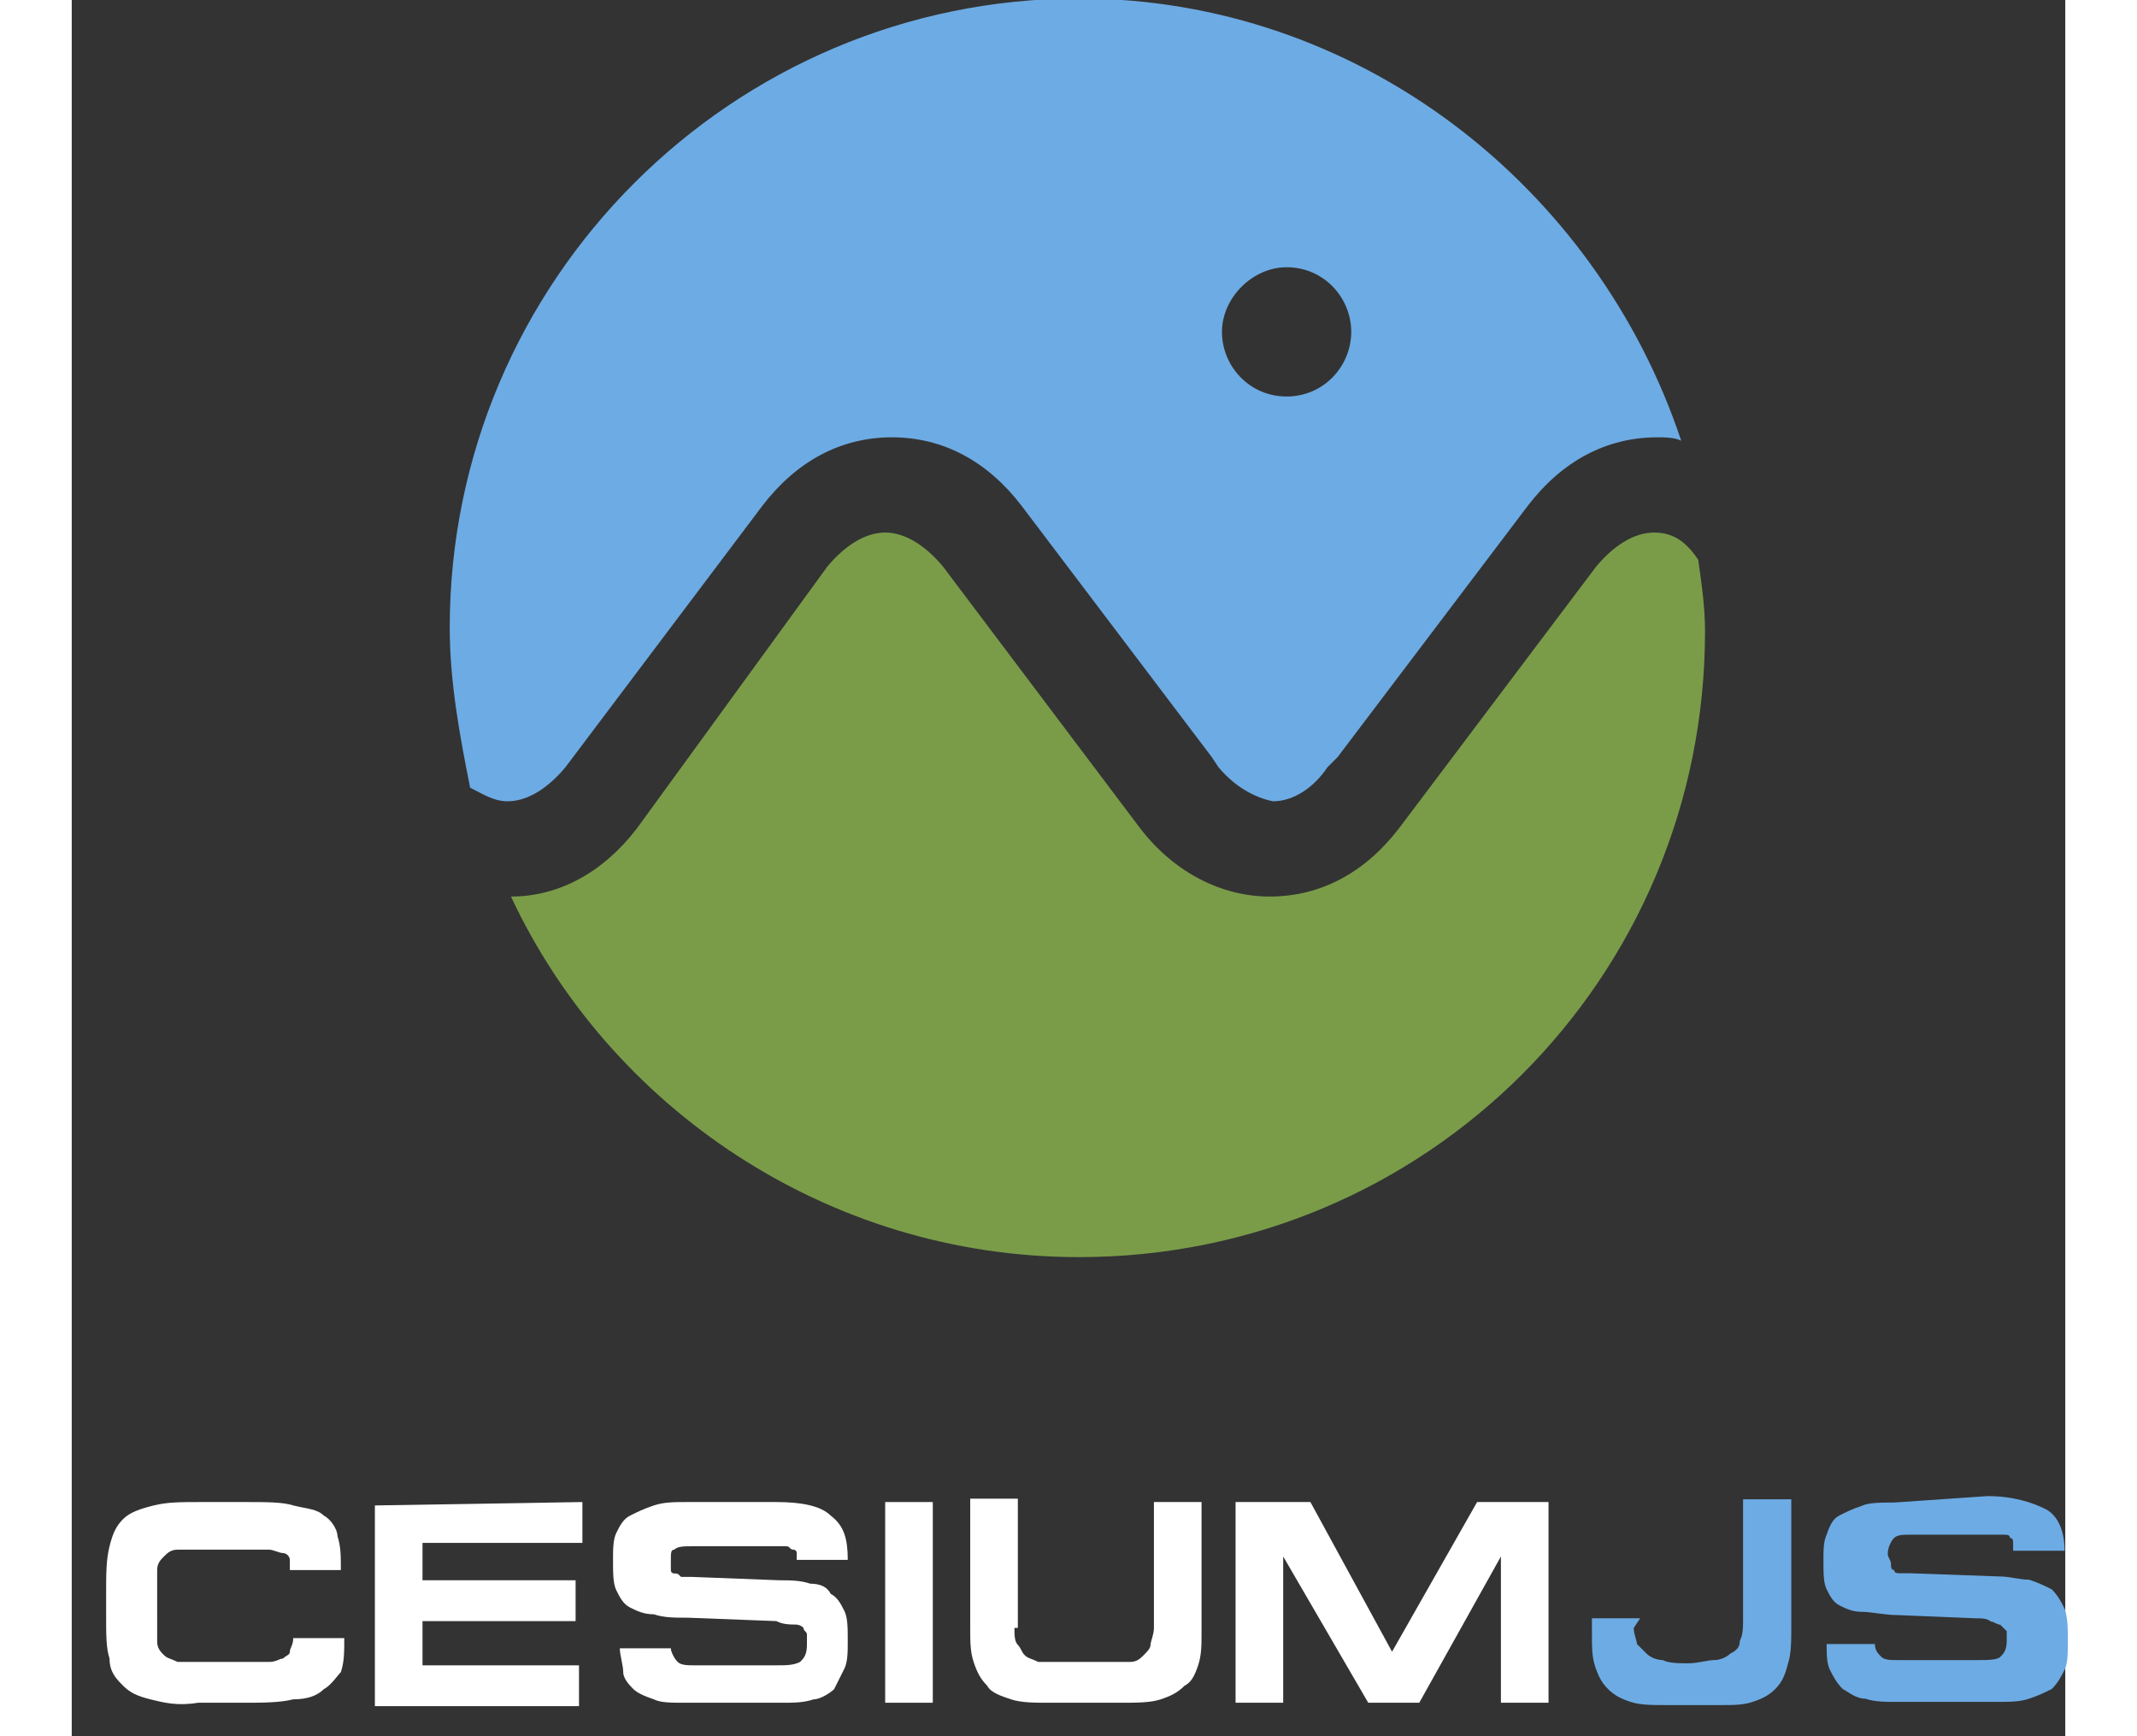
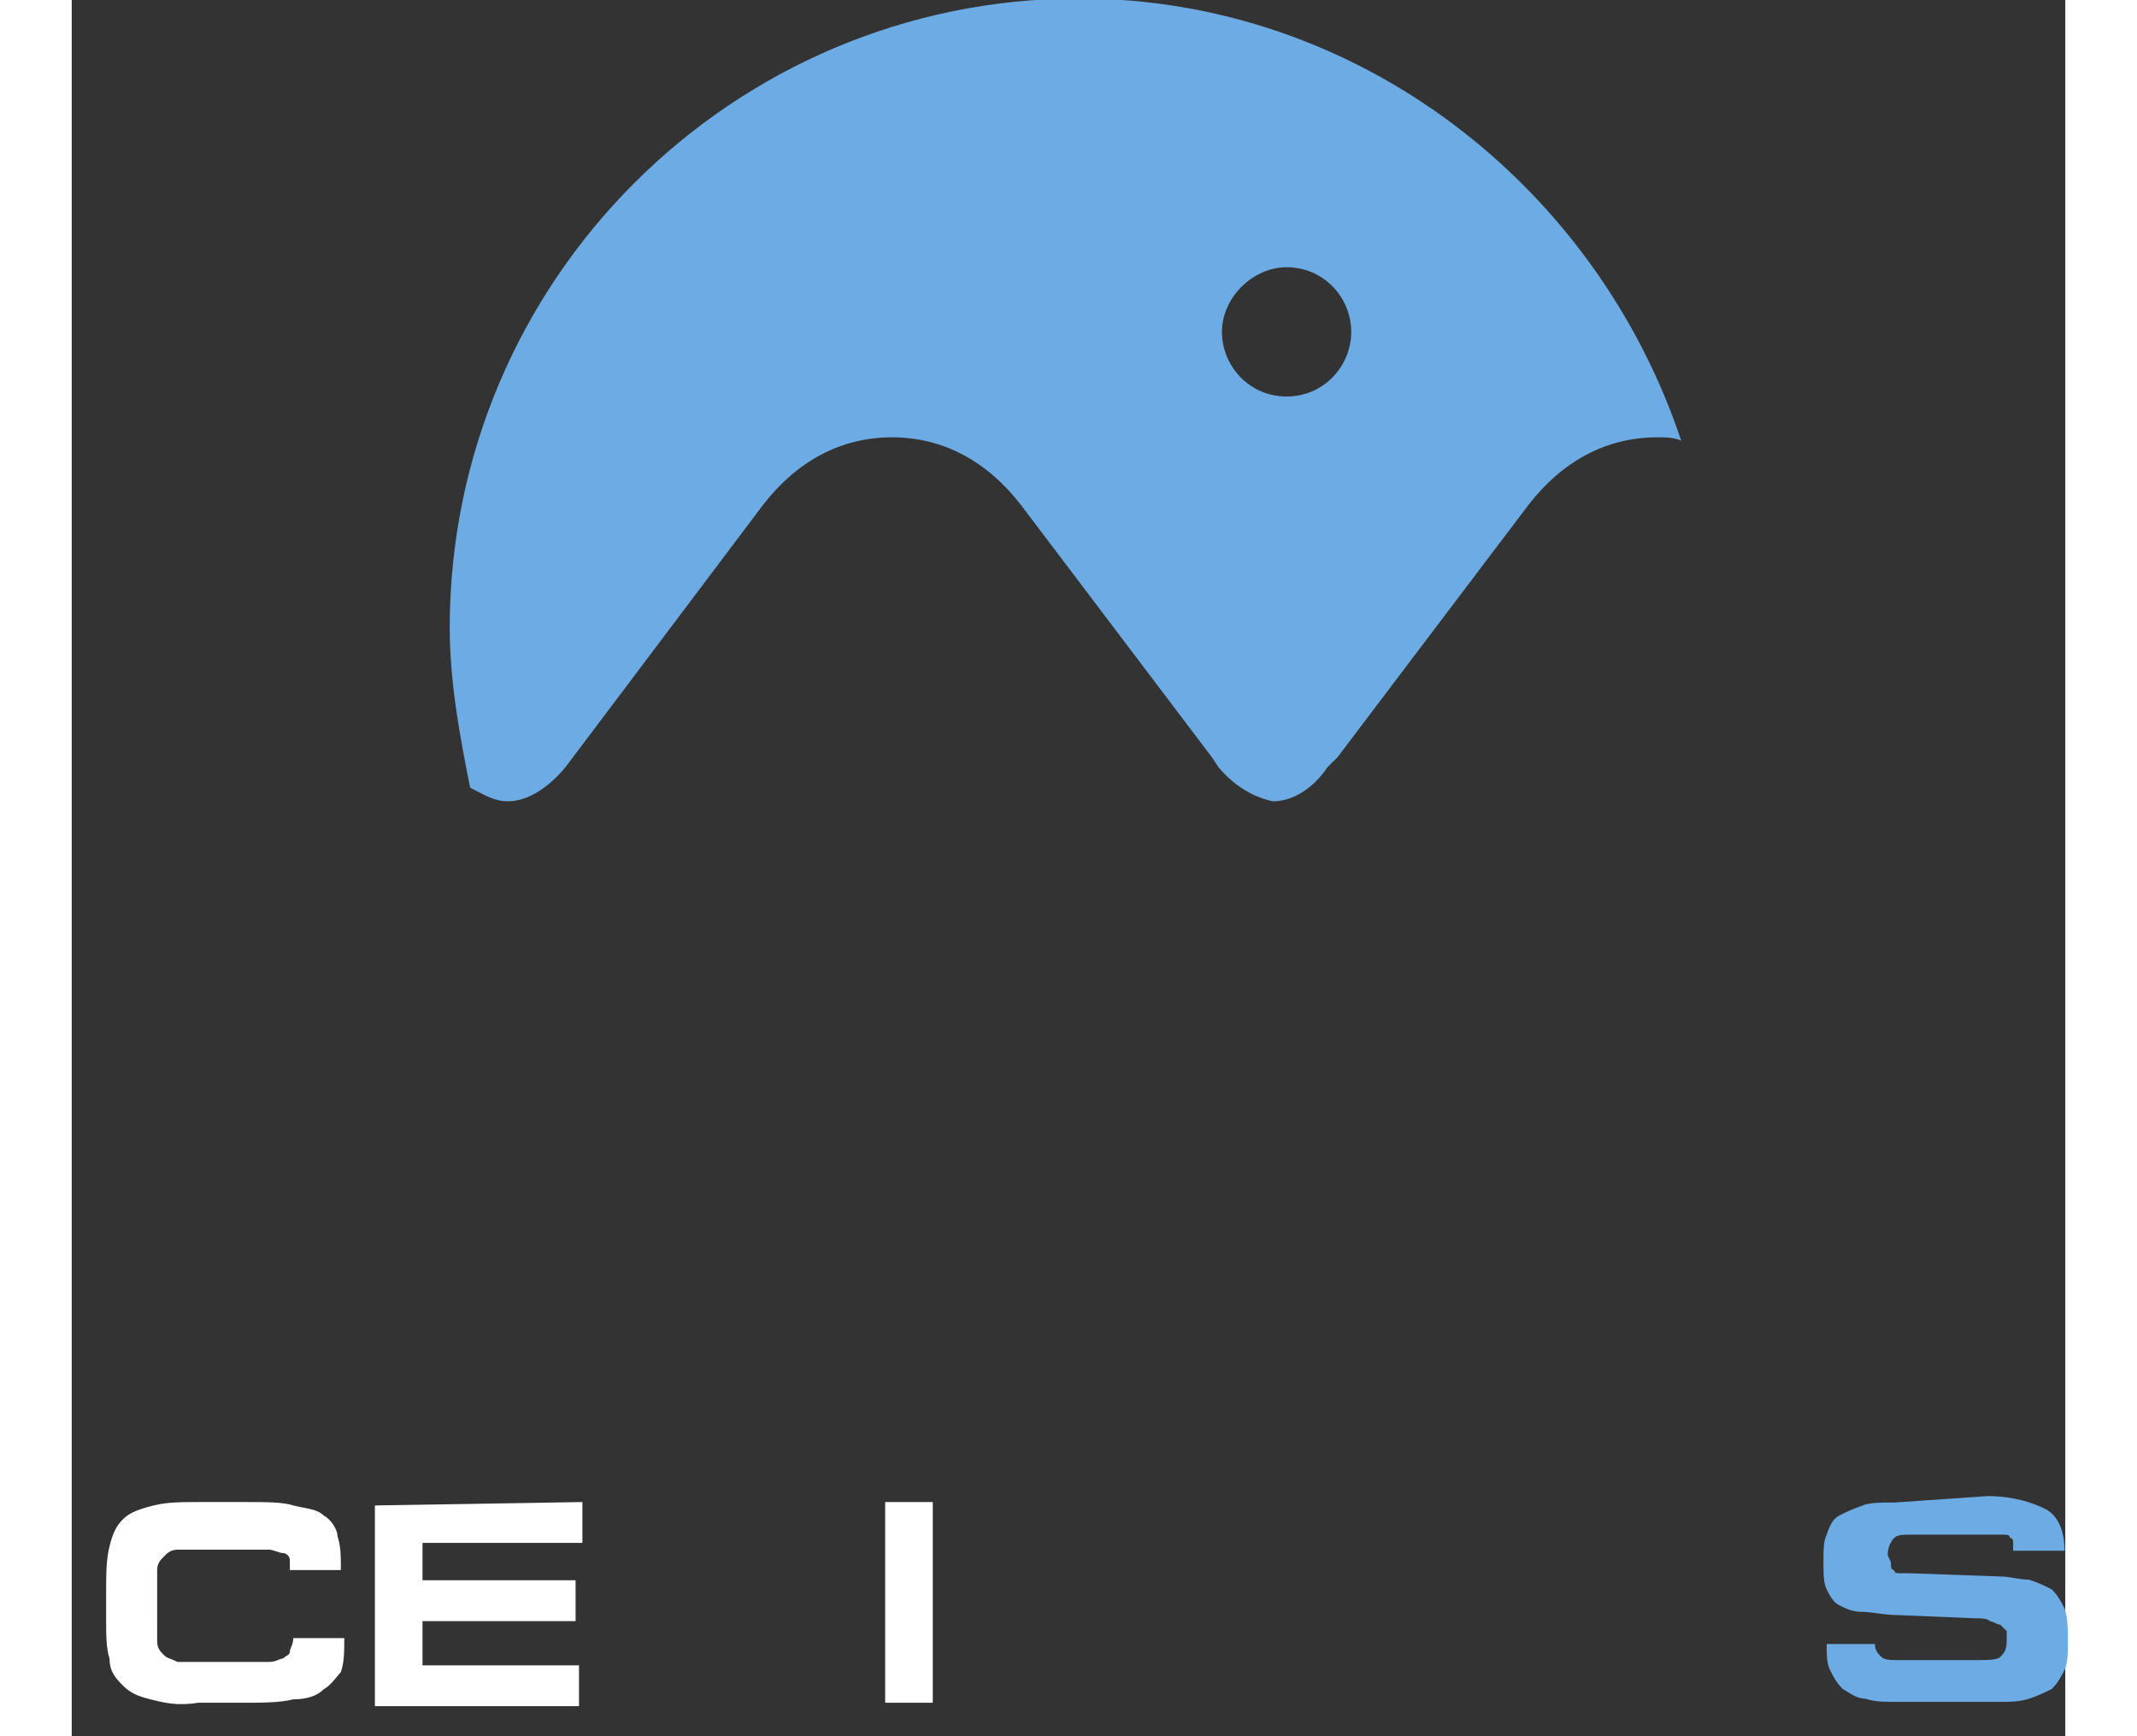
<svg xmlns="http://www.w3.org/2000/svg" version="1.1" id="Layer_1" x="0px" y="0px" width="64" height="52" viewBox="0 0 62 54" style="enable-background:new 0 0 62 54;" xml:space="preserve">
  <rect x="0" y="0" width="62" height="54" fill="#333333" stroke="none" />
  <style type="text/css">
	.st0{fill:#7A9C49;}
	.st1{fill:#6DABE4;}
	.st2{fill:#FFFFFF;}
</style>
  <g id="XMLID_435_-2-8" transform="matrix(1.058,0,0,1.058,4.879,17.516)">
    <g id="XMLID_440_-5-1">
-       <path id="path43-6-9" class="st0" d="M41.9-0.9c-0.6,0-1.2,0.4-1.7,1l-5.8,7.7c-1,1.3-2.3,2-3.8,2l0,0l0,0c-1.4,0-2.8-0.7-3.8-2    l-5.8-7.7c-0.5-0.6-1.1-1-1.7-1c-0.6,0-1.2,0.4-1.7,1L12,7.8c-1,1.3-2.3,2-3.7,2c2.9,6.2,9.3,10.6,16.7,10.6    c10.2,0,18.4-8.2,18.4-18.4c0-0.7-0.1-1.4-0.2-2.1C42.8-0.7,42.4-0.9,41.9-0.9z" />
-     </g>
+       </g>
    <path id="XMLID_437_-9-6" class="st1" d="M25-16.6C14.8-16.6,6.5-8.3,6.5,1.9c0,1.6,0.3,3.2,0.6,4.7C7.5,6.8,7.8,7,8.2,7   c0.6,0,1.2-0.4,1.7-1l5.8-7.7c1-1.3,2.3-2,3.8-2s2.8,0.7,3.8,2l5.6,7.4L29.1,6c0.5,0.6,1.1,0.9,1.6,1c0.6,0,1.2-0.4,1.6-1l0.3-0.3   l5.6-7.4c1-1.3,2.3-2,3.8-2c0.2,0,0.5,0,0.7,0.1C40.2-11.1,33.2-16.6,25-16.6L25-16.6z M31.1-4.9c-1.1,0-1.9-0.9-1.9-1.9   s0.9-1.9,1.9-1.9c1.1,0,1.9,0.9,1.9,1.9S32.2-4.9,31.1-4.9z" />
  </g>
  <g id="XMLID_496_-2-2" transform="matrix(1.058,0,0,1.058,4.879,17.516)">
    <g id="g37-4-3">
      <path id="XMLID_98_-1-2" class="st2" d="M-2.3,33.4c-0.4-0.1-0.6-0.2-0.8-0.4c-0.2-0.2-0.4-0.4-0.4-0.8c-0.1-0.3-0.1-0.7-0.1-1.2    v-0.7c0-0.6,0-1,0.1-1.4c0.1-0.4,0.2-0.6,0.4-0.8c0.2-0.2,0.5-0.3,0.9-0.4c0.4-0.1,0.8-0.1,1.4-0.1h1.3c0.6,0,1.1,0,1.4,0.1    c0.4,0.1,0.7,0.1,0.9,0.3c0.2,0.1,0.4,0.4,0.4,0.6c0.1,0.3,0.1,0.6,0.1,1H1.8c0-0.1,0-0.2,0-0.3s-0.1-0.2-0.2-0.2    C1.5,29.1,1.3,29,1.2,29s-0.5,0-0.8,0h-1.1c-0.3,0-0.6,0-0.8,0c-0.2,0-0.3,0.1-0.4,0.2c-0.1,0.1-0.2,0.2-0.2,0.4    c0,0.2,0,0.4,0,0.7V31c0,0.3,0,0.5,0,0.7c0,0.2,0.1,0.3,0.2,0.4c0.1,0.1,0.2,0.1,0.4,0.2c0.2,0,0.4,0,0.7,0h1.2c0.3,0,0.6,0,0.8,0    c0.2,0,0.3-0.1,0.4-0.1c0.1-0.1,0.2-0.1,0.2-0.2c0-0.1,0.1-0.2,0.1-0.4h1.5c0,0.4,0,0.7-0.1,1C3.2,32.7,3,33,2.8,33.1    c-0.2,0.2-0.5,0.3-0.9,0.3c-0.4,0.1-0.9,0.1-1.5,0.1h-1.3C-1.5,33.6-1.9,33.5-2.3,33.4L-2.3,33.4z" />
      <path id="XMLID_96_-8-3" class="st2" d="M10.4,27.6v1.2H5.7v1.1h4.5v1.2H5.7v1.3h4.6v1.2H4.3v-5.9L10.4,27.6z" />
-       <path id="XMLID_94_-6-2" class="st2" d="M16.1,27.6c0.7,0,1.3,0.1,1.6,0.4c0.4,0.3,0.5,0.7,0.5,1.3h-1.5c0-0.1,0-0.2,0-0.2    c0-0.1-0.1-0.1-0.1-0.1c-0.1,0-0.1-0.1-0.2-0.1c-0.1,0-0.2,0-0.4,0h-2.4c-0.2,0-0.4,0-0.5,0.1C13,29,13,29.1,13,29.3    c0,0.1,0,0.2,0,0.3c0,0.1,0.1,0.1,0.1,0.1c0.1,0,0.1,0,0.2,0.1c0.1,0,0.2,0,0.3,0l2.6,0.1c0.3,0,0.6,0,0.9,0.1    c0.3,0,0.5,0.1,0.6,0.3c0.2,0.1,0.3,0.3,0.4,0.5c0.1,0.2,0.1,0.5,0.1,0.9c0,0.3,0,0.6-0.1,0.8c-0.1,0.2-0.2,0.4-0.3,0.6    c-0.1,0.1-0.4,0.3-0.6,0.3c-0.3,0.1-0.6,0.1-0.9,0.1h-2.9c-0.4,0-0.7,0-0.9-0.1c-0.3-0.1-0.5-0.2-0.6-0.3    c-0.1-0.1-0.3-0.3-0.3-0.5s-0.1-0.5-0.1-0.7h1.5c0,0.1,0.1,0.3,0.2,0.4c0.1,0.1,0.3,0.1,0.5,0.1h2.4c0.3,0,0.5,0,0.7-0.1    c0.1-0.1,0.2-0.2,0.2-0.5c0-0.1,0-0.2,0-0.3c0-0.1-0.1-0.1-0.1-0.2c-0.1-0.1-0.2-0.1-0.3-0.1c-0.1,0-0.3,0-0.5-0.1L13.5,31    c-0.4,0-0.7,0-1-0.1c-0.3,0-0.5-0.1-0.7-0.2c-0.2-0.1-0.3-0.3-0.4-0.5c-0.1-0.2-0.1-0.5-0.1-0.9c0-0.3,0-0.6,0.1-0.8    c0.1-0.2,0.2-0.4,0.4-0.5c0.2-0.1,0.4-0.2,0.7-0.3c0.3-0.1,0.6-0.1,1-0.1L16.1,27.6L16.1,27.6z" />
      <path id="XMLID_92_-3-2" class="st2" d="M19.3,27.6h1.4v5.9h-1.4V27.6z" />
-       <path id="XMLID_90_-2-7" class="st2" d="M23.1,31.3c0,0.2,0,0.4,0.1,0.5s0.1,0.2,0.2,0.3c0.1,0.1,0.2,0.1,0.4,0.2    c0.2,0,0.4,0,0.6,0h1.5c0.2,0,0.4,0,0.6,0c0.2,0,0.3-0.1,0.4-0.2c0.1-0.1,0.2-0.2,0.2-0.3c0-0.1,0.1-0.3,0.1-0.5v-3.7h1.4v3.8    c0,0.4,0,0.7-0.1,1c-0.1,0.3-0.2,0.5-0.4,0.6c-0.2,0.2-0.4,0.3-0.7,0.4s-0.7,0.1-1.2,0.1h-2.1c-0.4,0-0.8,0-1.1-0.1    c-0.3-0.1-0.6-0.2-0.7-0.4c-0.2-0.2-0.3-0.4-0.4-0.7c-0.1-0.3-0.1-0.6-0.1-1v-3.8h1.4V31.3z" />
-       <path id="XMLID_88_-0-6" class="st2" d="M31.8,27.6l2.4,4.4l2.5-4.4h2.1v5.9h-1.4v-4.3L35,33.5h-1.5L31,29.2v4.3h-1.4v-5.9H31.8z" />
    </g>
  </g>
  <g id="g902-2" transform="translate(13.979,175.332)">
    <g id="text898-6">
-       <path id="path906-9" class="st1" d="M34.8-125h-1.5v0.5c0,0.4,0,0.7,0.1,1c0.1,0.3,0.2,0.5,0.4,0.7c0.2,0.2,0.4,0.3,0.7,0.4    c0.3,0.1,0.7,0.1,1.1,0.1h1.7c0.4,0,0.7,0,1-0.1c0.3-0.1,0.5-0.2,0.7-0.4c0.2-0.2,0.3-0.4,0.4-0.8c0.1-0.3,0.1-0.7,0.1-1.2v-3.9    h-1.5v3.7c0,0.3,0,0.5-0.1,0.7c0,0.2-0.1,0.3-0.3,0.4c-0.1,0.1-0.3,0.2-0.5,0.2c-0.2,0-0.5,0.1-0.8,0.1c-0.3,0-0.6,0-0.8-0.1    c-0.2,0-0.4-0.1-0.5-0.2c-0.1-0.1-0.2-0.2-0.3-0.3c0-0.1-0.1-0.3-0.1-0.5L34.8-125z" />
      <path id="path908-9" class="st1" d="M42.7-128.6c-0.4,0-0.8,0-1,0.1c-0.3,0.1-0.5,0.2-0.7,0.3s-0.3,0.3-0.4,0.6    c-0.1,0.2-0.1,0.5-0.1,0.8c0,0.4,0,0.7,0.1,0.9c0.1,0.2,0.2,0.4,0.4,0.5c0.2,0.1,0.4,0.2,0.7,0.2c0.3,0,0.7,0.1,1.1,0.1l2.4,0.1    c0.2,0,0.4,0,0.5,0.1c0.1,0,0.2,0.1,0.3,0.1c0.1,0.1,0.1,0.1,0.2,0.2c0,0.1,0,0.2,0,0.3c0,0.3-0.1,0.4-0.2,0.5s-0.4,0.1-0.7,0.1    h-2.5c-0.2,0-0.4,0-0.5-0.1c-0.1-0.1-0.2-0.2-0.2-0.4h-1.5c0,0.3,0,0.6,0.1,0.8c0.1,0.2,0.2,0.4,0.4,0.6c0.2,0.1,0.4,0.3,0.7,0.3    c0.3,0.1,0.6,0.1,1,0.1h3.1c0.4,0,0.7,0,1-0.1c0.3-0.1,0.5-0.2,0.7-0.3c0.2-0.2,0.3-0.4,0.4-0.6c0.1-0.2,0.1-0.5,0.1-0.9    c0-0.4,0-0.7-0.1-1c-0.1-0.2-0.2-0.4-0.4-0.6c-0.2-0.1-0.4-0.2-0.7-0.3c-0.3,0-0.6-0.1-0.9-0.1l-2.8-0.1c-0.1,0-0.2,0-0.3,0    c-0.1,0-0.2,0-0.2-0.1c-0.1,0-0.1-0.1-0.1-0.2c0-0.1-0.1-0.2-0.1-0.3c0-0.2,0.1-0.4,0.2-0.5c0.1-0.1,0.3-0.1,0.5-0.1h2.5    c0.2,0,0.3,0,0.4,0c0.1,0,0.2,0,0.2,0.1c0.1,0,0.1,0.1,0.1,0.2c0,0.1,0,0.1,0,0.2h1.6c0-0.6-0.2-1.1-0.6-1.3s-1-0.4-1.8-0.4    L42.7-128.6z" />
    </g>
  </g>
</svg>